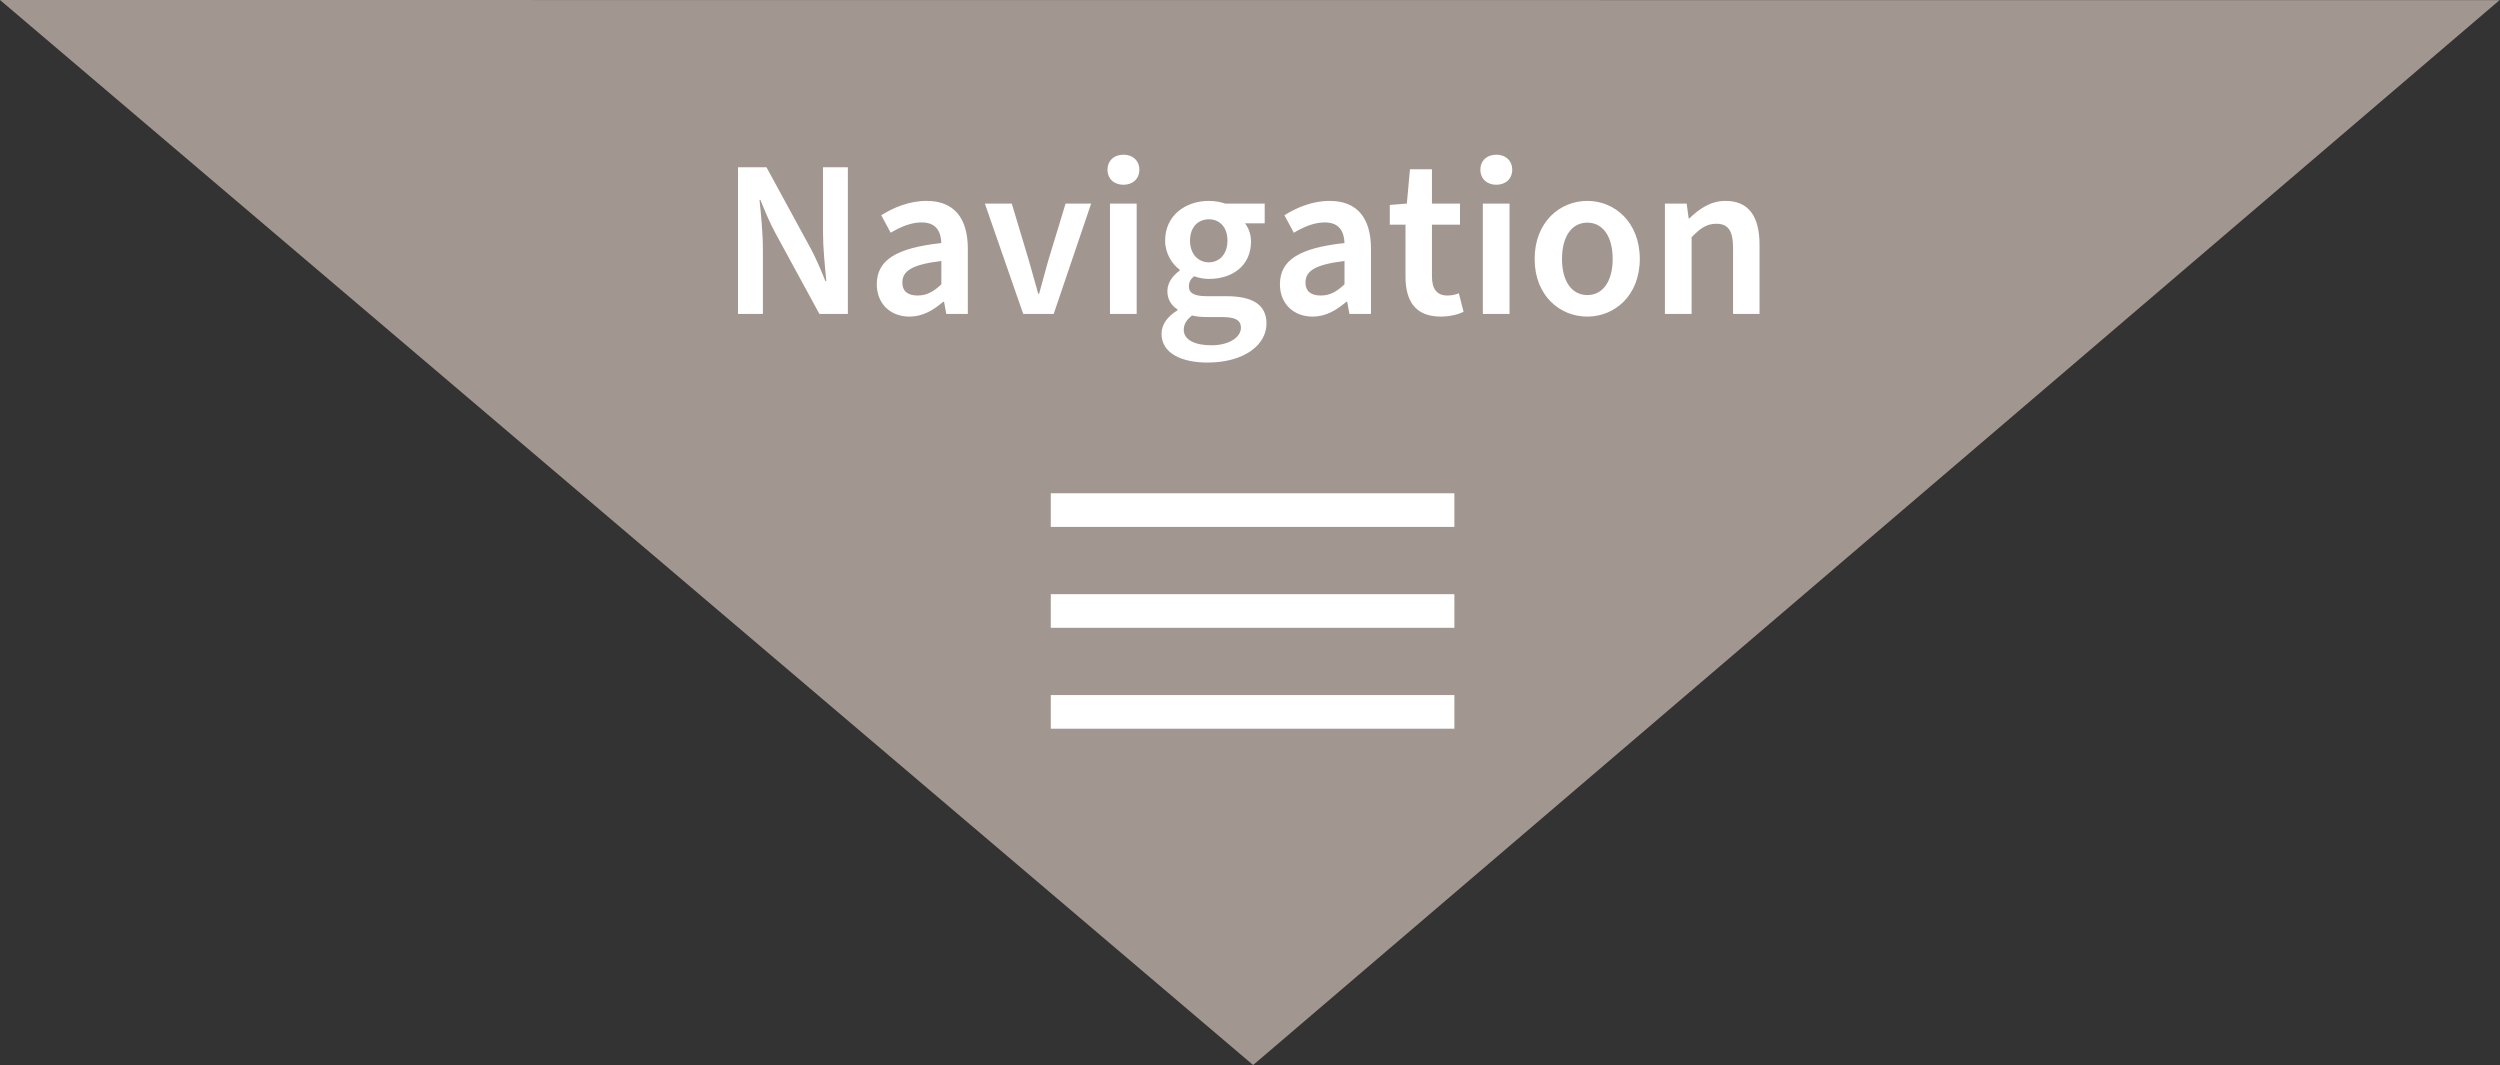
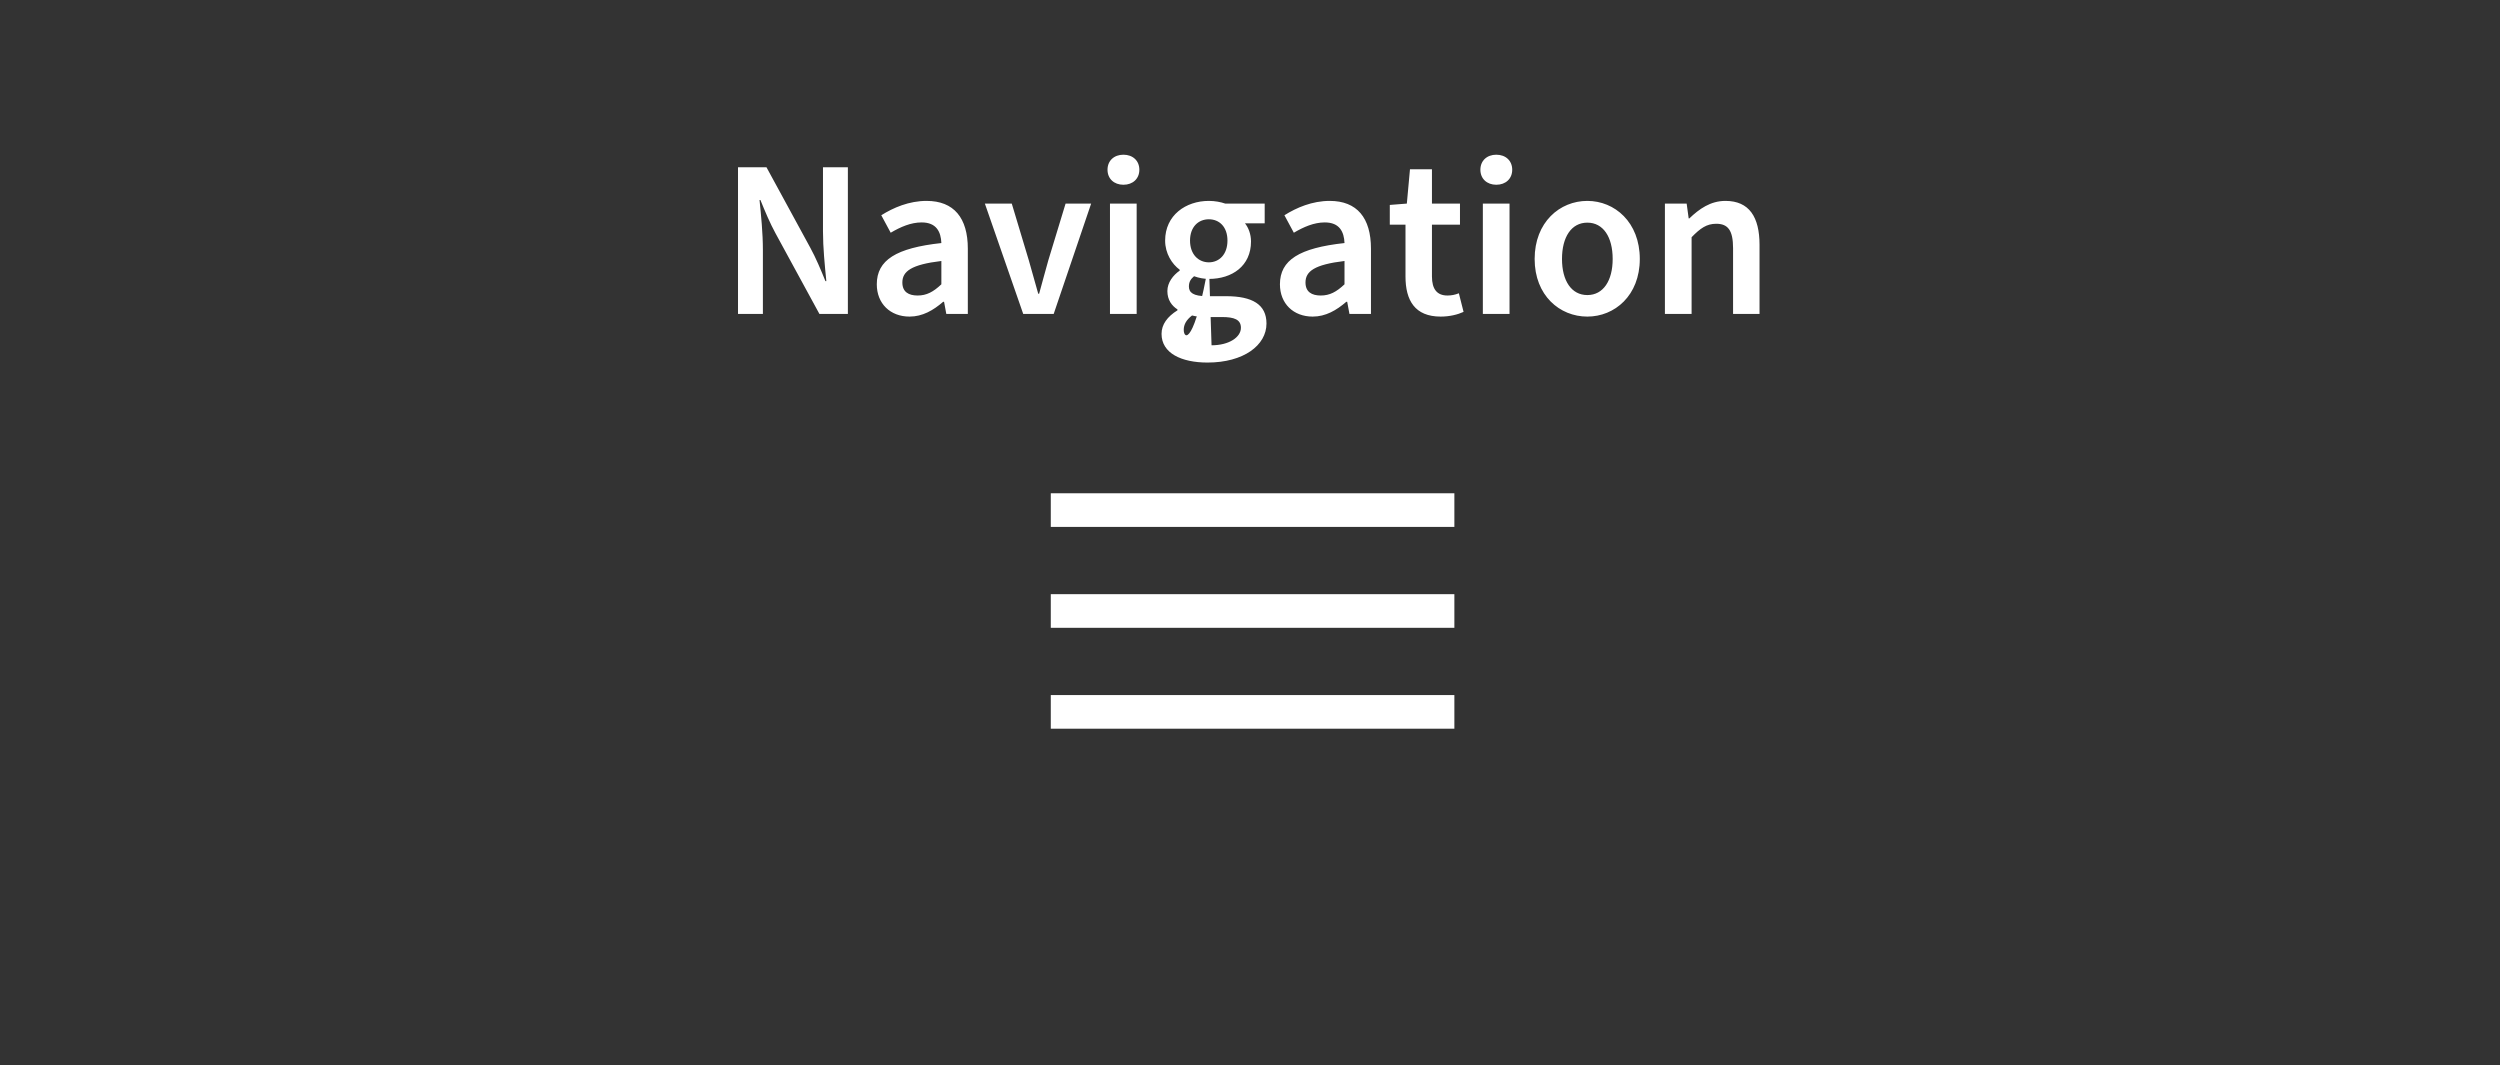
<svg xmlns="http://www.w3.org/2000/svg" viewBox="0 0 223 95">
  <rect x="0" y="0" width="223" height="95" fill="#333333" stroke="none" />
  <g fill="none" fill-rule="evenodd">
-     <polygon fill="#A19790" points="111.182 0 0 94.986 222.959 95" transform="rotate(180 111.48 47.5)" />
    <g fill="#FFF" transform="translate(93.73 44)">
      <rect width="36" height="3" />
      <rect width="36" height="3" y="9" />
      <rect width="36" height="3" y="18" />
    </g>
-     <path fill="#FFF" fill-rule="nonzero" d="M68.05,28 L68.05,22.28 C68.05,20.82 67.89,19.2 67.75,17.84 L67.83,17.84 C68.25,18.88 68.69,19.92 69.17,20.8 L73.09,28 L75.63,28 L75.63,14.92 L73.41,14.92 L73.41,20.64 C73.41,22.08 73.57,23.68 73.71,25.08 L73.63,25.08 C73.21,24.04 72.77,23 72.29,22.12 L68.37,14.92 L65.83,14.92 L65.83,28 L68.05,28 Z M81.13,28.24 C82.29,28.24 83.25,27.68 84.13,26.92 L84.21,26.92 L84.41,28 L86.33,28 L86.33,22.18 C86.33,19.44 85.09,17.92 82.65,17.92 C81.09,17.92 79.69,18.52 78.61,19.2 L79.45,20.76 C80.33,20.24 81.25,19.84 82.21,19.84 C83.53,19.84 83.93,20.68 83.97,21.68 C79.93,22.12 78.21,23.2 78.21,25.36 C78.21,27.08 79.41,28.24 81.13,28.24 Z M81.85,26.36 C81.05,26.36 80.49,26.04 80.49,25.2 C80.49,24.2 81.29,23.6 83.97,23.28 L83.97,25.36 C83.25,26.04 82.65,26.36 81.85,26.36 Z M93.99,28 L97.33,18.16 L95.05,18.16 L93.51,23.22 C93.25,24.2 92.95,25.2 92.69,26.2 L92.61,26.2 C92.33,25.2 92.05,24.2 91.77,23.22 L90.25,18.16 L87.85,18.16 L91.27,28 L93.99,28 Z M100.21,16.48 C101.05,16.48 101.63,15.94 101.63,15.14 C101.63,14.34 101.05,13.8 100.21,13.8 C99.37,13.8 98.79,14.34 98.79,15.14 C98.79,15.94 99.37,16.48 100.21,16.48 Z M101.39,28 L101.39,18.16 L99.01,18.16 L99.01,28 L101.39,28 Z M107.71,32.34 C110.93,32.34 112.97,30.8 112.97,28.86 C112.97,27.16 111.71,26.42 109.37,26.42 L107.63,26.42 C106.45,26.42 106.05,26.1 106.05,25.56 C106.05,25.12 106.23,24.88 106.51,24.64 C106.95,24.8 107.41,24.88 107.83,24.88 C109.91,24.88 111.59,23.72 111.59,21.54 C111.59,20.88 111.35,20.28 111.05,19.92 L112.81,19.92 L112.81,18.16 L109.29,18.16 C108.89,18.02 108.37,17.92 107.83,17.92 C105.77,17.92 103.93,19.2 103.93,21.46 C103.93,22.62 104.55,23.56 105.23,24.06 L105.23,24.14 C104.65,24.54 104.13,25.2 104.13,25.96 C104.13,26.76 104.53,27.28 105.03,27.6 L105.03,27.68 C104.13,28.24 103.61,28.94 103.61,29.78 C103.61,31.5 105.37,32.34 107.71,32.34 Z M107.83,23.4 C106.91,23.4 106.15,22.7 106.15,21.46 C106.15,20.24 106.89,19.56 107.83,19.56 C108.77,19.56 109.49,20.24 109.49,21.46 C109.49,22.7 108.75,23.4 107.83,23.4 Z M108.07,30.8 C106.55,30.8 105.59,30.3 105.59,29.42 C105.59,28.96 105.81,28.54 106.33,28.14 C106.71,28.24 107.13,28.28 107.67,28.28 L108.99,28.28 C110.09,28.28 110.69,28.5 110.69,29.24 C110.69,30.08 109.63,30.8 108.07,30.8 Z M117.09,28.24 C118.25,28.24 119.21,27.68 120.09,26.92 L120.17,26.92 L120.37,28 L122.29,28 L122.29,22.18 C122.29,19.44 121.05,17.92 118.61,17.92 C117.05,17.92 115.65,18.52 114.57,19.2 L115.41,20.76 C116.29,20.24 117.21,19.84 118.17,19.84 C119.49,19.84 119.89,20.68 119.93,21.68 C115.89,22.12 114.17,23.2 114.17,25.36 C114.17,27.08 115.37,28.24 117.09,28.24 Z M117.81,26.36 C117.01,26.36 116.45,26.04 116.45,25.2 C116.45,24.2 117.25,23.6 119.93,23.28 L119.93,25.36 C119.21,26.04 118.61,26.36 117.81,26.36 Z M128.51,28.24 C129.31,28.24 130.03,28.06 130.55,27.82 L130.13,26.16 C129.79,26.3 129.45,26.36 129.11,26.36 C128.19,26.36 127.73,25.8 127.73,24.66 L127.73,20.04 L130.23,20.04 L130.23,18.16 L127.73,18.16 L127.73,15.1 L125.77,15.1 L125.49,18.16 L123.97,18.28 L123.97,20.04 L125.37,20.04 L125.37,24.66 C125.37,26.8 126.21,28.24 128.51,28.24 Z M133.47,16.48 C134.31,16.48 134.89,15.94 134.89,15.14 C134.89,14.34 134.31,13.8 133.47,13.8 C132.63,13.8 132.05,14.34 132.05,15.14 C132.05,15.94 132.63,16.48 133.47,16.48 Z M134.65,28 L134.65,18.16 L132.27,18.16 L132.27,28 L134.65,28 Z M141.59,28.24 C144.03,28.24 146.27,26.36 146.27,23.1 C146.27,19.82 144.03,17.92 141.59,17.92 C139.13,17.92 136.89,19.82 136.89,23.1 C136.89,26.36 139.13,28.24 141.59,28.24 Z M141.59,26.32 C140.17,26.32 139.33,25.04 139.33,23.1 C139.33,21.14 140.17,19.86 141.59,19.86 C143.01,19.86 143.85,21.14 143.85,23.1 C143.85,25.04 143.01,26.32 141.59,26.32 Z M150.89,28 L150.89,21.16 C151.67,20.36 152.23,19.96 153.09,19.96 C154.13,19.96 154.59,20.54 154.59,22.14 L154.59,28 L156.95,28 L156.95,21.84 C156.95,19.36 156.03,17.92 153.91,17.92 C152.57,17.92 151.57,18.64 150.69,19.48 L150.63,19.48 L150.45,18.16 L148.51,18.16 L148.51,28 L150.89,28 Z" />
+     <path fill="#FFF" fill-rule="nonzero" d="M68.05,28 L68.05,22.28 C68.05,20.82 67.89,19.2 67.75,17.84 L67.83,17.84 C68.25,18.88 68.69,19.92 69.17,20.8 L73.09,28 L75.63,28 L75.63,14.92 L73.41,14.92 L73.41,20.64 C73.41,22.08 73.57,23.68 73.71,25.08 L73.63,25.08 C73.21,24.04 72.77,23 72.29,22.12 L68.37,14.92 L65.83,14.92 L65.83,28 L68.05,28 Z M81.13,28.24 C82.29,28.24 83.25,27.68 84.13,26.92 L84.21,26.92 L84.41,28 L86.33,28 L86.33,22.18 C86.33,19.44 85.09,17.92 82.65,17.92 C81.09,17.92 79.69,18.52 78.61,19.2 L79.45,20.76 C80.33,20.24 81.25,19.84 82.21,19.84 C83.53,19.84 83.93,20.68 83.97,21.68 C79.93,22.12 78.21,23.2 78.21,25.36 C78.21,27.08 79.41,28.24 81.13,28.24 Z M81.85,26.36 C81.05,26.36 80.49,26.04 80.49,25.2 C80.49,24.2 81.29,23.6 83.97,23.28 L83.97,25.36 C83.25,26.04 82.65,26.36 81.85,26.36 Z M93.99,28 L97.33,18.16 L95.05,18.16 L93.51,23.22 C93.25,24.2 92.95,25.2 92.69,26.2 L92.61,26.2 C92.33,25.2 92.05,24.2 91.77,23.22 L90.25,18.16 L87.85,18.16 L91.27,28 L93.99,28 Z M100.21,16.48 C101.05,16.48 101.63,15.94 101.63,15.14 C101.63,14.34 101.05,13.8 100.21,13.8 C99.37,13.8 98.79,14.34 98.79,15.14 C98.79,15.94 99.37,16.48 100.21,16.48 Z M101.39,28 L101.39,18.16 L99.01,18.16 L99.01,28 L101.39,28 Z M107.71,32.34 C110.93,32.34 112.97,30.8 112.97,28.86 C112.97,27.16 111.71,26.42 109.37,26.42 L107.63,26.42 C106.45,26.42 106.05,26.1 106.05,25.56 C106.05,25.12 106.23,24.88 106.51,24.64 C106.95,24.8 107.41,24.88 107.83,24.88 C109.91,24.88 111.59,23.72 111.59,21.54 C111.59,20.88 111.35,20.28 111.05,19.92 L112.81,19.92 L112.81,18.16 L109.29,18.16 C108.89,18.02 108.37,17.92 107.83,17.92 C105.77,17.92 103.93,19.2 103.93,21.46 C103.93,22.62 104.55,23.56 105.23,24.06 L105.23,24.14 C104.65,24.54 104.13,25.2 104.13,25.96 C104.13,26.76 104.53,27.28 105.03,27.6 L105.03,27.68 C104.13,28.24 103.61,28.94 103.61,29.78 C103.61,31.5 105.37,32.34 107.71,32.34 Z M107.83,23.4 C106.91,23.4 106.15,22.7 106.15,21.46 C106.15,20.24 106.89,19.56 107.83,19.56 C108.77,19.56 109.49,20.24 109.49,21.46 C109.49,22.7 108.75,23.4 107.83,23.4 Z C106.55,30.8 105.59,30.3 105.59,29.42 C105.59,28.96 105.81,28.54 106.33,28.14 C106.71,28.24 107.13,28.28 107.67,28.28 L108.99,28.28 C110.09,28.28 110.69,28.5 110.69,29.24 C110.69,30.08 109.63,30.8 108.07,30.8 Z M117.09,28.24 C118.25,28.24 119.21,27.68 120.09,26.92 L120.17,26.92 L120.37,28 L122.29,28 L122.29,22.18 C122.29,19.44 121.05,17.92 118.61,17.92 C117.05,17.92 115.65,18.52 114.57,19.2 L115.41,20.76 C116.29,20.24 117.21,19.84 118.17,19.84 C119.49,19.84 119.89,20.68 119.93,21.68 C115.89,22.12 114.17,23.2 114.17,25.36 C114.17,27.08 115.37,28.24 117.09,28.24 Z M117.81,26.36 C117.01,26.36 116.45,26.04 116.45,25.2 C116.45,24.2 117.25,23.6 119.93,23.28 L119.93,25.36 C119.21,26.04 118.61,26.36 117.81,26.36 Z M128.51,28.24 C129.31,28.24 130.03,28.06 130.55,27.82 L130.13,26.16 C129.79,26.3 129.45,26.36 129.11,26.36 C128.19,26.36 127.73,25.8 127.73,24.66 L127.73,20.04 L130.23,20.04 L130.23,18.16 L127.73,18.16 L127.73,15.1 L125.77,15.1 L125.49,18.16 L123.97,18.28 L123.97,20.04 L125.37,20.04 L125.37,24.66 C125.37,26.8 126.21,28.24 128.51,28.24 Z M133.47,16.48 C134.31,16.48 134.89,15.94 134.89,15.14 C134.89,14.34 134.31,13.8 133.47,13.8 C132.63,13.8 132.05,14.34 132.05,15.14 C132.05,15.94 132.63,16.48 133.47,16.48 Z M134.65,28 L134.65,18.16 L132.27,18.16 L132.27,28 L134.65,28 Z M141.59,28.24 C144.03,28.24 146.27,26.36 146.27,23.1 C146.27,19.82 144.03,17.92 141.59,17.92 C139.13,17.92 136.89,19.82 136.89,23.1 C136.89,26.36 139.13,28.24 141.59,28.24 Z M141.59,26.32 C140.17,26.32 139.33,25.04 139.33,23.1 C139.33,21.14 140.17,19.86 141.59,19.86 C143.01,19.86 143.85,21.14 143.85,23.1 C143.85,25.04 143.01,26.32 141.59,26.32 Z M150.89,28 L150.89,21.16 C151.67,20.36 152.23,19.96 153.09,19.96 C154.13,19.96 154.59,20.54 154.59,22.14 L154.59,28 L156.95,28 L156.95,21.84 C156.95,19.36 156.03,17.92 153.91,17.92 C152.57,17.92 151.57,18.64 150.69,19.48 L150.63,19.48 L150.45,18.16 L148.51,18.16 L148.51,28 L150.89,28 Z" />
  </g>
</svg>